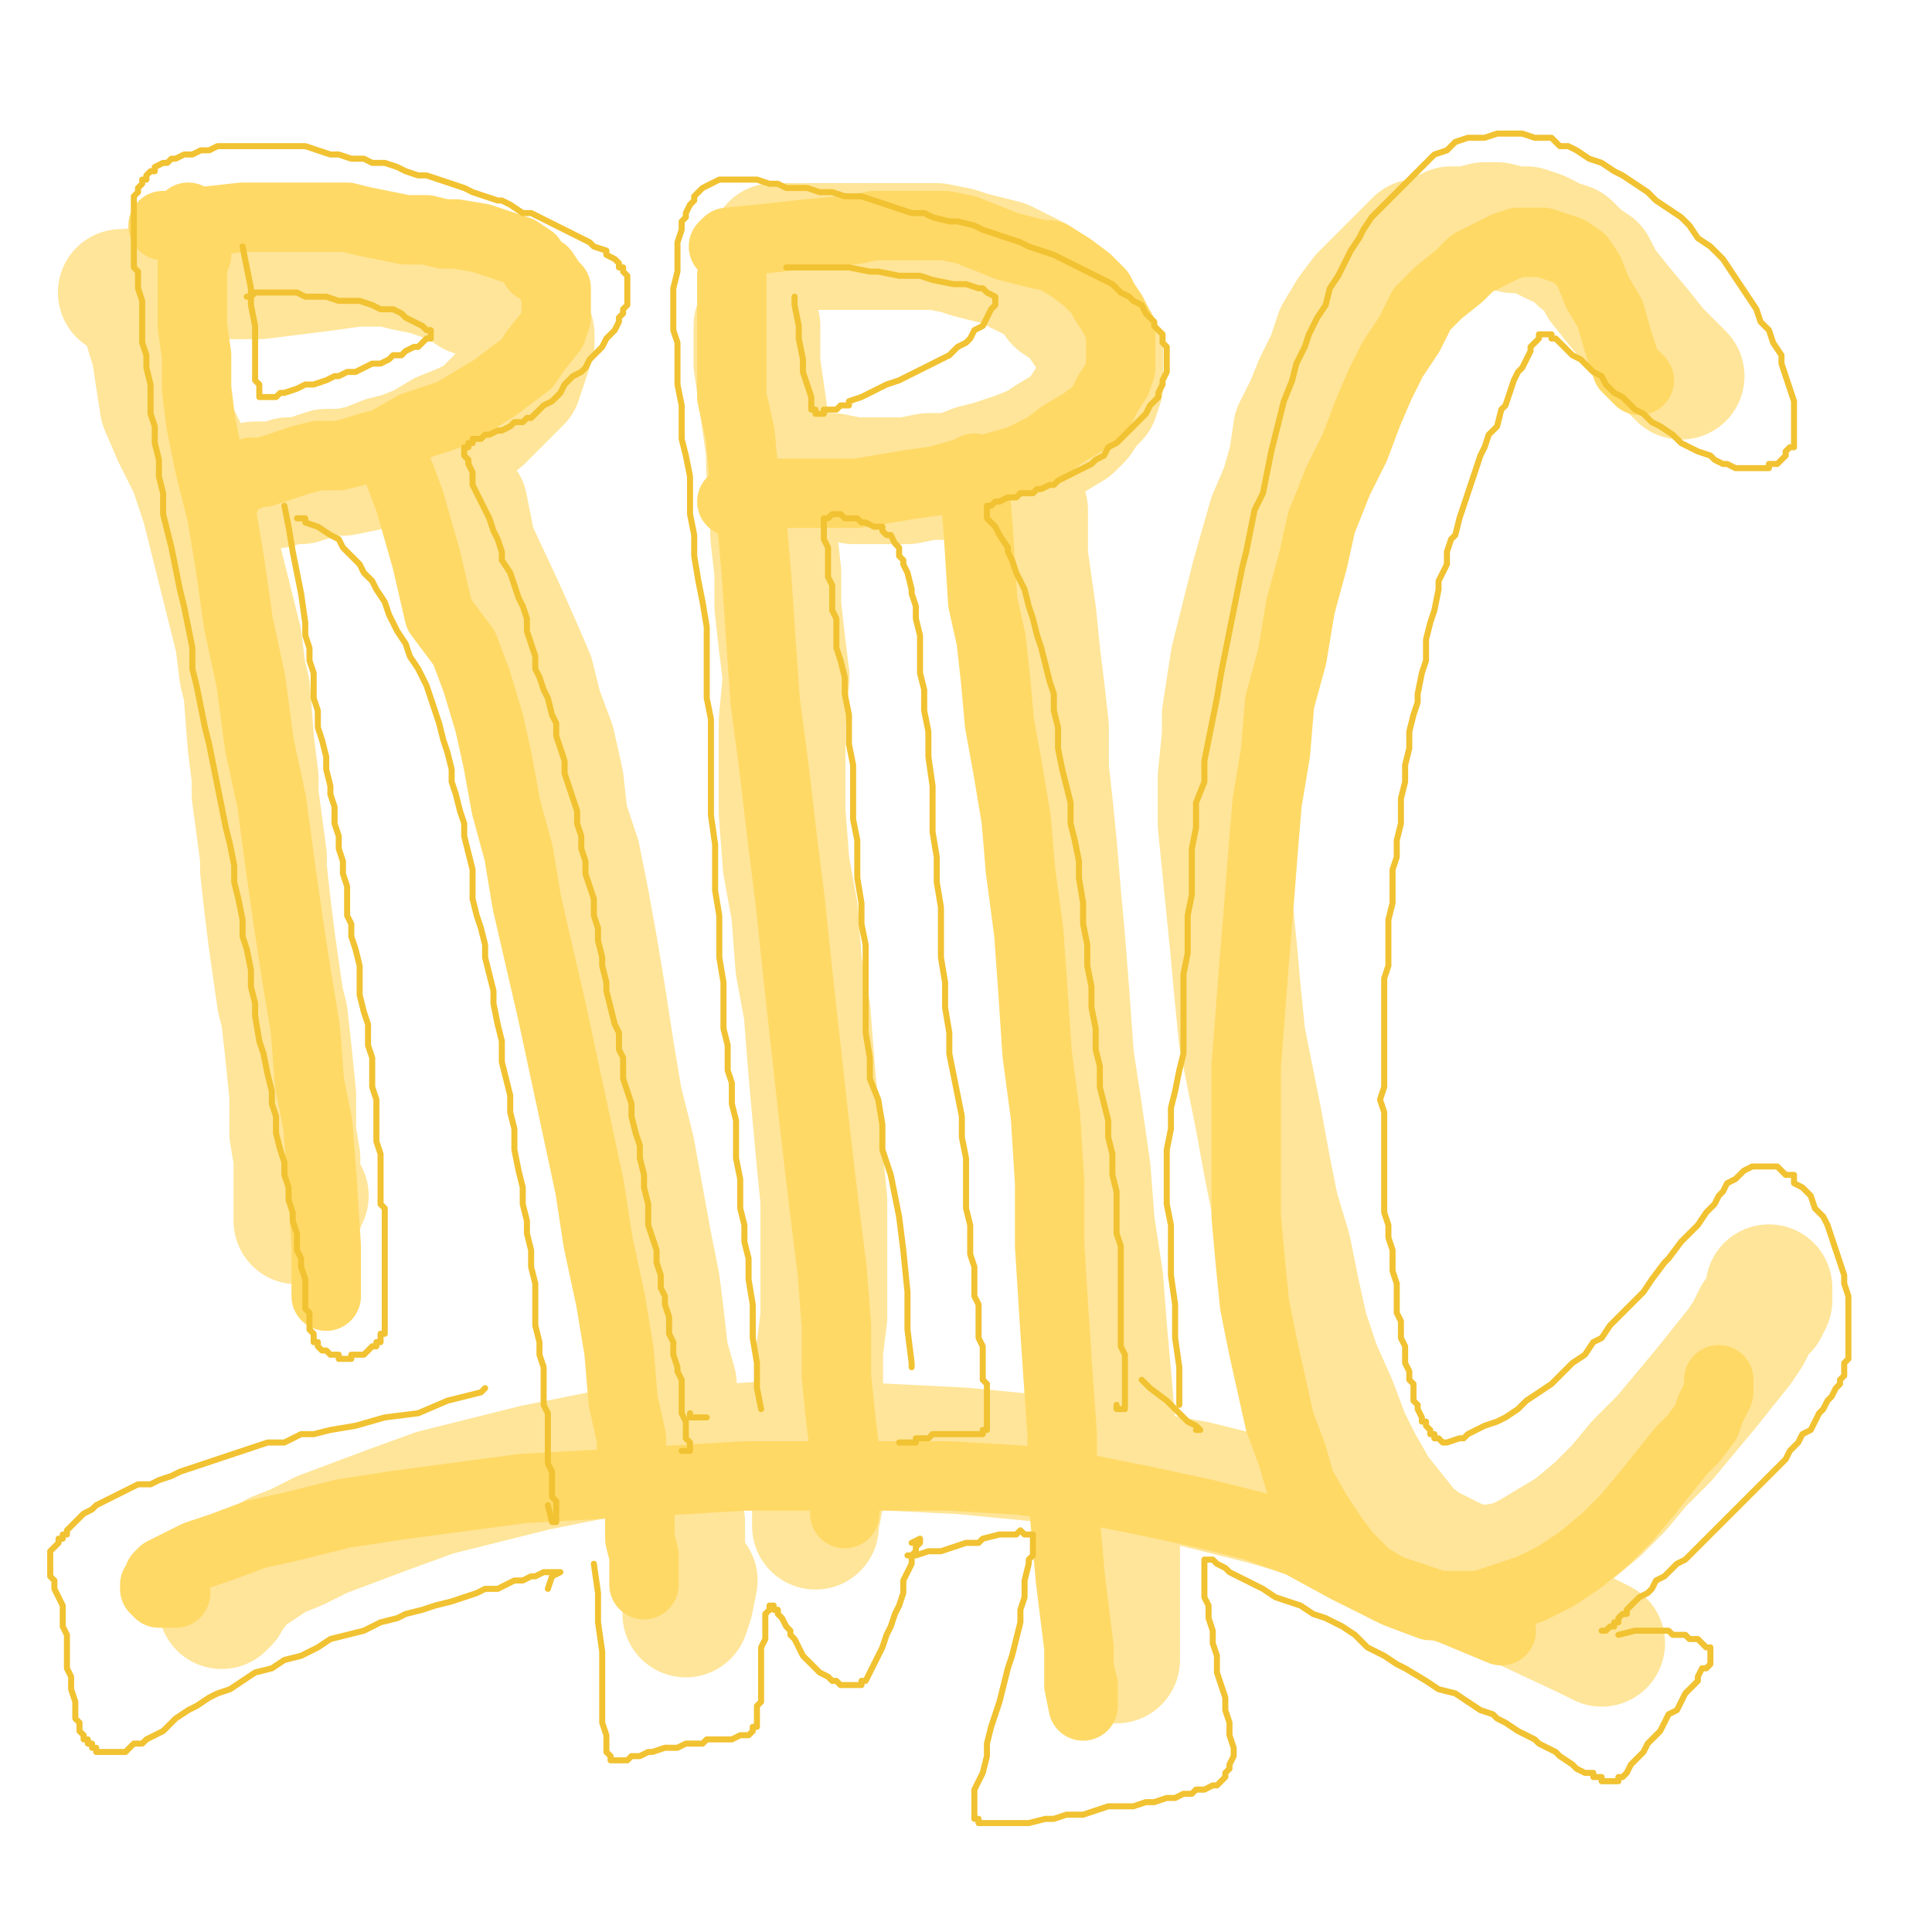
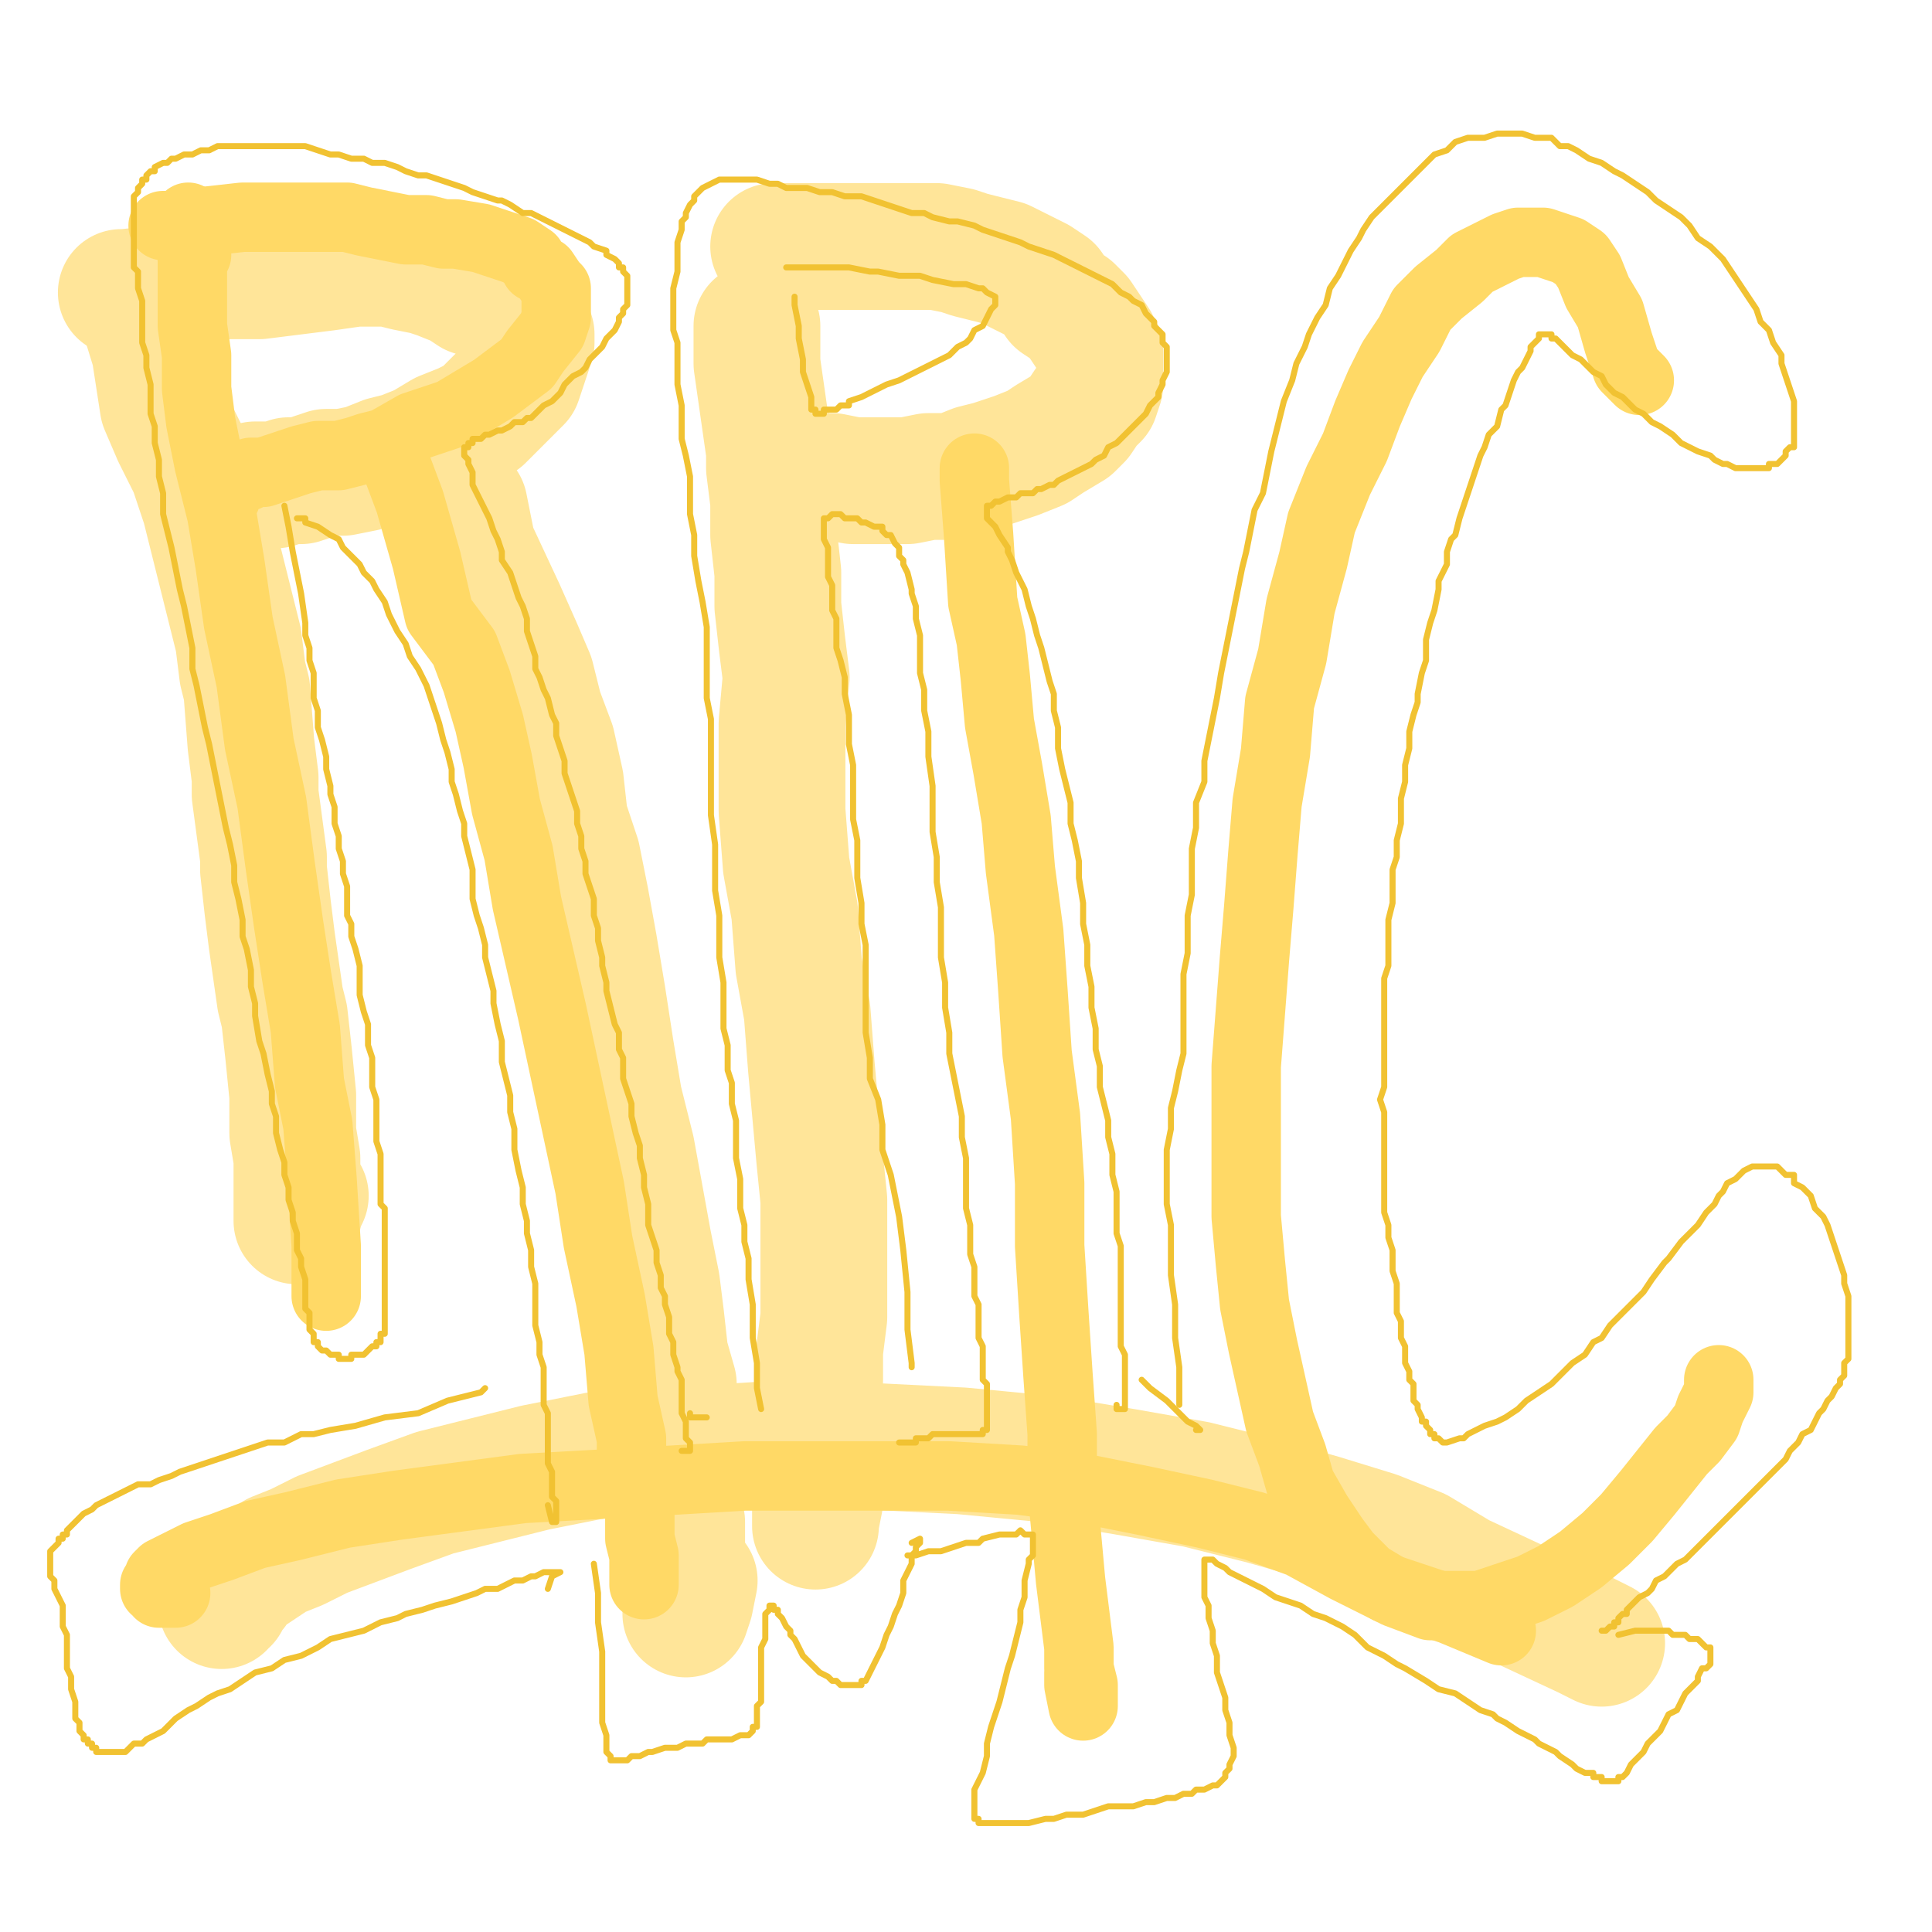
<svg xmlns="http://www.w3.org/2000/svg" width="640px" height="640px" version="1.1">
  <polyline points="45.722,98.281 45.722,98.281 45.722,98.281 45.722,98.281 45.722,98.281 45.722,98.281 45.722,98.281 51.263,116.29 54.034,134.298 58.19,143.995 63.731,155.078 67.887,167.545 70.657,178.627 73.428,189.71 76.198,200.792 78.969,211.874 80.354,222.956 81.739,228.498 83.125,246.506 84.51,257.588 84.51,263.13 87.281,283.909 87.281,288.065 88.666,300.532 90.051,311.614 92.822,331.008 94.207,336.549 95.592,349.017 96.977,362.87 96.977,367.026 96.977,375.337 98.363,383.649 98.363,389.19 98.363,393.346 98.363,397.502 98.363,398.887 98.363,401.658 98.363,403.043 98.363,403.043 98.363,403.043 98.363,404.428 98.363,404.428 98.363,404.428 98.363,404.428 98.363,404.428 98.363,404.428 98.363,404.428 98.363,404.428 98.363,404.428 99.748,398.887 101.133,396.117 " fill="none" stroke="#ffe599" stroke-width="42px" stroke-linecap="round" stroke-linejoin="round" />
  <polyline points="40.181,96.896 40.181,96.896 40.181,96.896 40.181,96.896 40.181,96.896 40.181,96.896 40.181,96.896 40.181,96.896 40.181,96.896 40.181,96.896 40.181,96.896 40.181,96.896 40.181,96.896 40.181,96.896 40.181,96.896 40.181,96.896 40.181,96.896 40.181,96.896 40.181,96.896 41.566,96.896 54.034,95.51 63.731,92.74 74.813,91.355 85.895,91.355 96.977,89.969 108.06,88.584 117.757,87.199 123.298,87.199 128.839,87.199 134.38,88.584 141.306,89.969 145.462,91.355 152.389,94.125 156.545,96.896 159.315,96.896 163.471,98.281 166.242,99.666 169.012,101.052 171.783,102.437 173.168,103.822 174.553,106.593 175.939,110.749 175.939,113.519 174.553,117.675 173.168,121.831 171.783,125.987 167.627,130.143 163.471,134.298 159.315,138.454 153.774,141.225 146.848,143.995 139.921,148.151 132.995,150.922 127.454,152.307 120.527,155.078 113.601,156.463 108.06,156.463 99.748,159.233 95.592,159.233 91.436,160.619 87.281,160.619 84.51,160.619 80.354,162.004 77.584,162.004 76.198,162.004 74.813,162.004 " fill="none" stroke="#ffe599" stroke-width="42px" stroke-linecap="round" stroke-linejoin="round" />
  <polyline points="153.774,167.545 153.774,167.545 153.774,167.545 153.774,167.545 153.774,167.545 153.774,167.545 153.774,167.545 153.774,167.545 153.774,167.545 153.774,167.545 153.774,167.545 153.774,167.545 153.774,167.545 156.545,181.398 166.242,202.177 171.783,214.645 175.939,224.342 178.709,235.424 182.865,246.506 185.635,258.974 187.021,271.441 191.177,283.909 193.947,297.762 196.718,313 199.488,329.623 202.259,347.632 205.029,364.255 209.185,380.878 211.956,396.117 214.726,411.355 217.497,425.207 218.882,436.29 220.268,448.757 223.038,458.454 223.038,469.536 224.423,479.233 224.423,487.545 224.423,495.857 225.809,504.169 225.809,509.71 225.809,515.251 225.809,520.792 225.809,524.948 227.194,527.718 227.194,529.104 227.194,530.489 227.194,531.874 227.194,533.259 227.194,533.259 227.194,533.259 227.194,534.645 227.194,534.645 227.194,534.645 227.194,534.645 227.194,534.645 227.194,534.645 227.194,534.645 227.194,534.645 227.194,534.645 227.194,534.645 227.194,534.645 228.579,530.489 229.964,523.562 " fill="none" stroke="#ffe599" stroke-width="42px" stroke-linecap="round" stroke-linejoin="round" />
  <polyline points="250.744,107.978 250.744,107.978 250.744,107.978 250.744,107.978 250.744,120.446 254.9,149.536 254.9,155.078 256.285,166.16 256.285,177.242 257.67,189.71 257.67,200.792 259.055,213.259 260.441,224.342 259.055,239.58 259.055,254.818 259.055,268.671 260.441,286.679 263.211,301.917 264.597,319.926 267.367,335.164 268.752,353.173 270.138,368.411 271.523,383.649 272.908,397.502 272.908,411.355 272.908,423.822 272.908,436.29 271.523,447.372 271.523,457.069 270.138,468.151 270.138,476.463 270.138,483.389 270.138,490.316 270.138,495.857 270.138,500.013 270.138,502.783 270.138,504.169 270.138,505.554 270.138,505.554 270.138,505.554 270.138,505.554 270.138,504.169 271.523,497.242 270.138,491.701 270.138,487.545 " fill="none" stroke="#ffe599" stroke-width="42px" stroke-linecap="round" stroke-linejoin="round" />
  <polyline points="256.285,81.658 256.285,81.658 256.285,81.658 256.285,81.658 256.285,81.658 256.285,81.658 256.285,81.658 256.285,81.658 257.67,81.658 270.138,81.658 281.22,81.658 290.917,81.658 299.229,81.658 304.77,81.658 310.311,81.658 317.237,83.043 321.393,84.428 326.934,85.814 332.475,87.199 338.016,89.969 343.558,92.74 347.713,95.51 350.484,99.666 354.64,102.437 357.41,105.207 360.181,109.363 362.952,113.519 364.337,116.29 364.337,120.446 364.337,124.601 364.337,127.372 362.952,131.528 360.181,134.298 357.41,138.454 354.64,141.225 347.713,145.381 343.558,148.151 336.631,150.922 328.319,153.692 322.778,155.078 315.852,157.848 307.54,157.848 300.614,159.233 295.073,159.233 286.761,159.233 282.605,159.233 275.679,157.848 270.138,157.848 267.367,156.463 " fill="none" stroke="#ffe599" stroke-width="42px" stroke-linecap="round" stroke-linejoin="round" />
-   <polyline points="339.402,168.93 339.402,168.93 339.402,168.93 339.402,168.93 339.402,168.93 339.402,168.93 339.402,168.93 339.402,168.93 339.402,168.93 339.402,168.93 339.402,168.93 339.402,174.472 339.402,184.169 342.172,203.562 343.558,217.415 344.943,228.498 346.328,240.965 346.328,254.818 347.713,267.285 349.099,281.138 350.484,297.762 351.869,313 353.255,331.008 354.64,350.402 357.41,368.411 360.181,387.805 361.566,405.814 364.337,423.822 365.722,441.831 367.107,457.069 368.493,473.692 368.493,487.545 369.878,500.013 369.878,512.48 369.878,520.792 369.878,529.104 369.878,534.645 369.878,540.186 369.878,544.342 369.878,547.112 369.878,548.498 369.878,549.883 369.878,549.883 369.878,549.883 369.878,549.883 369.878,549.883 368.493,549.883 368.493,549.883 368.493,549.883 367.107,548.498 368.493,542.956 368.493,540.186 " fill="none" stroke="#ffe599" stroke-width="42px" stroke-linecap="round" stroke-linejoin="round" />
-   <polyline points="556.891,124.601 556.891,124.601 556.891,124.601 556.891,124.601 556.891,124.601 556.891,124.601 556.891,124.601 556.891,124.601 548.579,116.29 543.038,109.363 536.112,101.052 530.571,94.125 527.8,88.584 523.644,85.814 519.488,81.658 515.332,80.272 509.791,77.502 505.635,76.117 501.48,76.117 495.939,74.731 491.783,74.731 486.242,76.117 480.7,76.117 475.159,78.887 469.618,80.272 465.462,84.428 461.306,88.584 457.151,92.74 451.61,98.281 447.454,103.822 443.298,110.749 440.527,119.06 436.371,127.372 433.601,134.298 429.445,142.61 428.06,152.307 425.289,162.004 421.133,171.701 418.363,181.398 415.592,191.095 414.207,196.636 410.051,213.259 408.666,218.801 405.895,236.809 405.895,243.736 404.51,257.588 404.51,272.827 405.895,286.679 407.281,300.532 408.666,314.385 410.051,329.623 411.436,343.476 414.207,357.329 416.977,371.181 419.748,386.42 422.519,400.272 426.674,414.125 429.445,427.978 432.216,440.446 436.371,452.913 441.913,465.381 446.068,476.463 450.224,484.775 455.765,494.472 461.306,501.398 466.848,508.324 472.389,512.48 477.93,515.251 483.471,518.021 489.012,519.407 494.553,519.407 501.48,518.021 507.021,515.251 513.947,511.095 520.874,506.939 529.185,500.013 536.112,493.086 543.038,484.775 551.35,476.463 558.276,468.151 565.203,459.84 570.744,452.913 576.285,445.987 579.055,441.831 581.826,436.29 584.597,433.519 585.982,430.749 585.982,429.363 585.982,427.978 585.982,427.978 585.982,426.593 585.982,426.593 " fill="none" stroke="#ffe599" stroke-width="42px" stroke-linecap="round" stroke-linejoin="round" />
  <polyline points="530.571,544.342 530.571,544.342 530.571,544.342 530.571,544.342 530.571,544.342 530.571,544.342 530.571,544.342 525.029,541.571 504.25,531.874 483.471,522.177 469.618,513.865 455.765,508.324 437.757,502.783 418.363,497.242 396.198,491.701 372.648,487.545 347.713,483.389 318.623,480.619 290.917,479.233 265.982,477.848 243.817,479.233 221.653,480.619 198.103,482.004 177.324,486.16 160.7,490.316 144.077,494.472 128.839,500.013 117.757,504.169 106.674,508.324 98.363,512.48 91.436,515.251 87.281,518.021 83.125,520.792 80.354,522.177 78.969,523.562 77.584,524.948 77.584,526.333 76.198,526.333 76.198,527.718 76.198,527.718 74.813,529.104 74.813,529.104 74.813,529.104 74.813,530.489 74.813,530.489 73.428,530.489 73.428,531.874 73.428,531.874 " fill="none" stroke="#ffe599" stroke-width="42px" stroke-linecap="round" stroke-linejoin="round" />
  <polyline points="108.06,429.363 108.06,429.363 108.06,429.363 108.06,429.363 108.06,429.363 108.06,429.363 108.06,429.363 108.06,429.363 108.06,429.363 108.06,412.74 106.674,390.575 105.289,372.567 102.519,358.714 101.133,340.705 98.363,324.082 95.592,306.073 92.822,286.679 90.051,265.9 85.895,246.506 83.125,225.727 78.969,206.333 76.198,186.939 73.428,170.316 69.272,153.692 66.501,139.84 65.116,128.757 65.116,117.675 63.731,107.978 63.731,99.666 63.731,92.74 63.731,84.428 62.345,80.272 62.345,76.117 62.345,74.731 62.345,73.346 62.345,73.346 62.345,71.961 62.345,71.961 62.345,71.961 62.345,73.346 63.731,78.887 65.116,84.428 " fill="none" stroke="#ffd966" stroke-width="23px" stroke-linecap="round" stroke-linejoin="round" />
  <polyline points="54.034,74.731 54.034,74.731 54.034,74.731 54.034,74.731 54.034,74.731 54.034,74.731 54.034,74.731 54.034,74.731 54.034,74.731 54.034,74.731 54.034,74.731 54.034,74.731 54.034,74.731 54.034,74.731 54.034,74.731 54.034,74.731 56.804,74.731 67.887,73.346 80.354,71.961 92.822,71.961 101.133,71.961 108.06,71.961 114.986,71.961 120.527,73.346 127.454,74.731 134.38,76.117 141.306,76.117 146.848,77.502 151.003,77.502 159.315,78.887 163.471,80.272 167.627,81.658 171.783,83.043 175.939,85.814 177.324,88.584 180.094,89.969 182.865,94.125 184.25,95.51 184.25,99.666 184.25,103.822 184.25,105.207 182.865,109.363 177.324,116.29 174.553,120.446 169.012,124.601 163.471,128.757 156.545,132.913 149.618,137.069 145.462,138.454 137.151,141.225 127.454,146.766 121.913,148.151 117.757,149.536 112.216,150.922 105.289,150.922 99.748,152.307 95.592,153.692 91.436,155.078 87.281,156.463 83.125,156.463 81.739,157.848 78.969,157.848 77.584,159.233 77.584,159.233 76.198,159.233 74.813,162.004 74.813,164.775 " fill="none" stroke="#ffd966" stroke-width="23px" stroke-linecap="round" stroke-linejoin="round" />
  <polyline points="131.61,155.078 131.61,155.078 131.61,155.078 131.61,155.078 131.61,155.078 131.61,155.078 131.61,155.078 131.61,155.078 131.61,155.078 131.61,155.078 131.61,155.078 131.61,155.078 131.61,155.078 131.61,155.078 131.61,155.078 135.765,166.16 141.306,185.554 145.462,203.562 153.774,214.645 157.93,225.727 162.086,239.58 164.856,252.047 167.627,267.285 171.783,282.523 174.553,299.147 178.709,317.156 182.865,335.164 191.177,373.952 195.332,393.346 198.103,411.355 202.259,430.749 205.029,447.372 206.415,463.995 209.185,476.463 209.185,488.93 211.956,500.013 211.956,509.71 213.341,515.251 213.341,519.407 213.341,522.177 213.341,523.562 213.341,524.948 213.341,524.948 213.341,524.948 213.341,524.948 213.341,524.948 213.341,523.562 213.341,518.021 " fill="none" stroke="#ffd966" stroke-width="23px" stroke-linecap="round" stroke-linejoin="round" />
-   <polyline points="242.432,91.355 242.432,91.355 242.432,91.355 242.432,91.355 242.432,91.355 242.432,91.355 242.432,91.355 242.432,91.355 242.432,91.355 242.432,91.355 242.432,109.363 242.432,131.528 245.203,143.995 246.588,159.233 249.358,175.857 250.744,192.48 252.129,213.259 253.514,232.653 256.285,253.433 259.055,276.982 261.826,299.147 264.597,325.467 267.367,350.402 270.138,375.337 272.908,398.887 275.679,421.052 277.064,439.06 277.064,455.684 278.449,469.536 279.835,480.619 278.449,487.545 279.835,494.472 279.835,498.627 279.835,500.013 279.835,500.013 279.835,501.398 279.835,501.398 279.835,501.398 279.835,497.242 278.449,491.701 279.835,488.93 " fill="none" stroke="#ffd966" stroke-width="23px" stroke-linecap="round" stroke-linejoin="round" />
-   <polyline points="239.661,81.658 239.661,81.658 239.661,81.658 239.661,81.658 239.661,81.658 239.661,81.658 239.661,81.658 239.661,81.658 239.661,81.658 239.661,81.658 239.661,81.658 239.661,81.658 239.661,81.658 241.047,80.272 254.9,78.887 267.367,77.502 282.605,76.117 289.532,74.731 297.843,74.731 304.77,74.731 313.081,74.731 320.008,76.117 326.934,78.887 333.861,81.658 339.402,83.043 344.943,84.428 347.713,84.428 354.64,88.584 360.181,92.74 364.337,96.896 365.722,99.666 368.493,103.822 371.263,109.363 371.263,112.134 371.263,116.29 371.263,121.831 369.878,125.987 367.107,130.143 364.337,135.684 358.796,139.84 351.869,143.995 346.328,148.151 338.016,152.307 328.319,155.078 320.008,156.463 310.311,159.233 300.614,160.619 292.302,162.004 283.99,163.389 275.679,163.389 267.367,163.389 261.826,163.389 256.285,163.389 252.129,163.389 249.358,163.389 246.588,164.775 245.203,164.775 243.817,164.775 242.432,166.16 242.432,166.16 " fill="none" stroke="#ffd966" stroke-width="23px" stroke-linecap="round" stroke-linejoin="round" />
  <polyline points="322.778,155.078 322.778,155.078 322.778,155.078 322.778,155.078 322.778,155.078 322.778,155.078 322.778,155.078 322.778,155.078 322.778,155.078 322.778,155.078 322.778,155.078 322.778,159.233 324.164,177.242 325.549,199.407 328.319,211.874 329.705,224.342 331.09,239.58 333.861,254.818 336.631,271.441 338.016,288.065 340.787,308.844 342.172,328.238 343.558,349.017 346.328,369.796 347.713,391.961 347.713,412.74 349.099,434.904 350.484,455.684 351.869,475.078 351.869,493.086 353.255,508.324 354.64,523.562 356.025,534.645 357.41,545.727 357.41,552.653 358.796,558.194 358.796,562.35 358.796,563.736 358.796,565.121 358.796,565.121 358.796,565.121 358.796,565.121 357.41,558.194 357.41,554.039 " fill="none" stroke="#ffd966" stroke-width="23px" stroke-linecap="round" stroke-linejoin="round" />
  <polyline points="543.038,125.987 543.038,125.987 543.038,125.987 543.038,125.987 543.038,125.987 543.038,125.987 543.038,125.987 543.038,125.987 543.038,125.987 543.038,125.987 543.038,125.987 538.882,121.831 536.112,113.519 533.341,103.822 529.185,96.896 526.415,89.969 523.644,85.814 519.488,83.043 515.332,81.658 511.177,80.272 507.021,80.272 502.865,80.272 498.709,81.658 493.168,84.428 487.627,87.199 483.471,91.355 476.545,96.896 471.003,102.437 466.848,110.749 461.306,119.06 457.151,127.372 452.995,137.069 448.839,148.151 443.298,159.233 437.757,173.086 434.986,185.554 430.83,200.792 428.06,217.415 423.904,232.653 422.519,249.277 419.748,265.9 418.363,282.523 416.977,300.532 415.592,317.156 414.207,335.164 412.822,353.173 412.822,369.796 412.822,387.805 412.822,403.043 414.207,418.281 415.592,432.134 418.363,445.987 421.133,458.454 423.904,470.922 428.06,482.004 430.83,491.701 436.371,501.398 441.913,509.71 446.068,515.251 452.995,522.177 459.921,526.333 462.692,527.718 473.774,531.874 482.086,531.874 490.397,531.874 498.709,529.104 507.021,526.333 515.332,522.177 523.644,516.636 531.956,509.71 538.882,502.783 545.809,494.472 551.35,487.545 556.891,480.619 561.047,476.463 565.203,470.922 566.588,466.766 567.973,463.995 569.358,461.225 569.358,458.454 569.358,457.069 569.358,457.069 " fill="none" stroke="#ffd966" stroke-width="23px" stroke-linecap="round" stroke-linejoin="round" />
  <polyline points="497.324,540.186 497.324,540.186 497.324,540.186 497.324,540.186 497.324,540.186 497.324,540.186 497.324,540.186 497.324,540.186 480.7,533.259 459.921,526.333 446.068,519.407 430.83,511.095 415.592,505.554 398.969,501.398 379.575,497.242 358.796,493.086 338.016,490.316 314.467,488.93 292.302,488.93 270.138,488.93 246.588,488.93 223.038,490.316 198.103,491.701 173.168,493.086 152.389,495.857 131.61,498.627 113.601,501.398 96.977,505.554 84.51,508.324 73.428,512.48 65.116,515.251 59.575,518.021 56.804,519.407 54.034,520.792 52.648,522.177 52.648,523.562 51.263,524.948 51.263,526.333 52.648,526.333 52.648,526.333 52.648,527.718 54.034,527.718 58.19,527.718 " fill="none" stroke="#ffd966" stroke-width="23px" stroke-linecap="round" stroke-linejoin="round" />
  <polyline points="94.207,167.545 94.207,167.545 94.207,167.545 94.207,167.545 94.207,167.545 94.207,167.545 94.207,167.545 94.207,167.545 94.207,167.545 94.207,167.545 94.207,167.545 94.207,167.545 94.207,167.545 94.207,167.545 94.207,167.545 95.592,174.472 96.977,182.783 98.363,189.71 99.748,196.636 101.133,206.333 101.133,210.489 102.519,214.645 102.519,218.801 103.904,222.956 103.904,227.112 103.904,231.268 105.289,235.424 105.289,240.965 106.674,245.121 108.06,250.662 108.06,254.818 109.445,260.359 109.445,263.13 110.83,267.285 110.83,272.827 112.216,276.982 112.216,281.138 113.601,285.294 113.601,289.45 114.986,293.606 114.986,299.147 114.986,303.303 116.371,306.073 116.371,310.229 117.757,314.385 119.142,319.926 119.142,322.697 119.142,326.852 119.142,329.623 120.527,335.164 121.913,339.32 121.913,342.091 121.913,346.246 123.298,350.402 123.298,351.788 123.298,357.329 123.298,360.099 124.683,364.255 124.683,368.411 124.683,371.181 124.683,373.952 124.683,378.108 126.068,382.264 126.068,385.034 126.068,387.805 126.068,391.961 126.068,394.731 126.068,398.887 127.454,400.272 127.454,403.043 127.454,405.814 127.454,408.584 127.454,411.355 127.454,412.74 127.454,415.51 127.454,418.281 127.454,421.052 127.454,422.437 127.454,425.207 127.454,426.593 127.454,429.363 127.454,430.749 127.454,433.519 127.454,433.519 127.454,434.904 127.454,436.29 127.454,437.675 127.454,439.06 127.454,440.446 127.454,440.446 127.454,441.831 127.454,441.831 126.068,441.831 126.068,443.216 126.068,443.216 126.068,444.601 124.683,444.601 124.683,444.601 124.683,445.987 123.298,445.987 121.913,447.372 121.913,447.372 120.527,448.757 119.142,448.757 119.142,448.757 117.757,448.757 116.371,448.757 116.371,450.143 114.986,450.143 114.986,450.143 113.601,450.143 113.601,450.143 112.216,450.143 112.216,450.143 112.216,448.757 110.83,448.757 110.83,448.757 110.83,448.757 109.445,448.757 109.445,448.757 108.06,447.372 108.06,447.372 106.674,447.372 106.674,447.372 105.289,445.987 105.289,445.987 105.289,445.987 105.289,444.601 103.904,444.601 103.904,443.216 103.904,443.216 103.904,443.216 103.904,441.831 102.519,440.446 102.519,439.06 102.519,436.29 102.519,434.904 101.133,433.519 101.133,430.749 101.133,429.363 101.133,425.207 101.133,423.822 99.748,419.666 99.748,416.896 98.363,414.125 98.363,411.355 98.363,408.584 96.977,404.428 96.977,401.658 95.592,397.502 95.592,393.346 94.207,389.19 94.207,385.034 92.822,380.878 91.436,375.337 91.436,369.796 90.051,365.64 90.051,361.485 88.666,355.943 87.281,349.017 85.895,344.861 84.51,336.549 84.51,332.394 83.125,326.852 83.125,321.311 81.739,314.385 80.354,310.229 80.354,304.688 78.969,297.762 77.584,292.22 77.584,286.679 76.198,279.753 74.813,274.212 73.428,267.285 72.042,260.359 70.657,253.433 69.272,246.506 67.887,240.965 66.501,234.039 65.116,227.112 63.731,221.571 63.731,214.645 62.345,207.718 60.96,200.792 59.575,195.251 58.19,188.324 56.804,181.398 55.419,175.857 54.034,170.316 54.034,163.389 52.648,157.848 52.648,152.307 51.263,146.766 51.263,141.225 49.878,137.069 49.878,132.913 49.878,127.372 48.493,121.831 48.493,117.675 47.107,113.519 47.107,109.363 47.107,105.207 47.107,102.437 47.107,99.666 45.722,95.51 45.722,92.74 45.722,89.969 44.337,88.584 44.337,84.428 44.337,83.043 44.337,81.658 44.337,78.887 44.337,77.502 44.337,76.117 44.337,74.731 44.337,73.346 44.337,71.961 44.337,70.575 44.337,69.19 44.337,67.805 44.337,67.805 44.337,66.42 44.337,65.034 44.337,65.034 45.722,63.649 45.722,62.264 45.722,62.264 47.107,60.878 47.107,59.493 48.493,59.493 48.493,58.108 49.878,56.723 51.263,56.723 51.263,55.337 54.034,53.952 55.419,53.952 56.804,52.567 58.19,52.567 60.96,51.181 63.731,51.181 66.501,49.796 69.272,49.796 72.042,48.411 74.813,48.411 77.584,48.411 81.739,48.411 84.51,48.411 87.281,48.411 90.051,48.411 94.207,48.411 96.977,48.411 101.133,48.411 105.289,49.796 109.445,51.181 112.216,51.181 116.371,52.567 120.527,52.567 123.298,53.952 127.454,53.952 131.61,55.337 134.38,56.723 138.536,58.108 141.306,58.108 145.462,59.493 149.618,60.878 153.774,62.264 156.545,63.649 160.7,65.034 164.856,66.42 166.242,66.42 169.012,67.805 173.168,70.575 175.939,70.575 178.709,71.961 181.48,73.346 184.25,74.731 187.021,76.117 189.791,77.502 192.562,78.887 195.332,80.272 196.718,81.658 200.874,83.043 200.874,84.428 203.644,85.814 205.029,87.199 205.029,88.584 206.415,88.584 206.415,89.969 207.8,91.355 207.8,92.74 207.8,94.125 207.8,95.51 207.8,95.51 207.8,96.896 207.8,98.281 207.8,99.666 207.8,101.052 206.415,102.437 206.415,103.822 205.029,105.207 205.029,106.593 203.644,109.363 202.259,110.749 200.874,112.134 199.488,114.904 198.103,116.29 196.718,117.675 195.332,119.06 193.947,121.831 192.562,123.216 189.791,124.601 188.406,125.987 187.021,127.372 185.635,130.143 184.25,131.528 182.865,132.913 180.094,134.298 178.709,135.684 177.324,137.069 175.939,138.454 174.553,138.454 173.168,139.84 170.397,139.84 169.012,141.225 166.242,142.61 164.856,142.61 164.856,142.61 162.086,143.995 162.086,143.995 160.7,143.995 159.315,145.381 159.315,145.381 157.93,145.381 156.545,145.381 156.545,146.766 156.545,146.766 156.545,146.766 155.159,146.766 155.159,148.151 153.774,148.151 153.774,148.151 153.774,148.151 153.774,148.151 153.774,148.151 153.774,149.536 153.774,149.536 153.774,150.922 153.774,150.922 155.159,152.307 155.159,152.307 155.159,153.692 156.545,156.463 156.545,157.848 156.545,160.619 157.93,163.389 159.315,166.16 160.7,168.93 162.086,171.701 163.471,175.857 164.856,178.627 166.242,182.783 166.242,185.554 169.012,189.71 170.397,193.865 171.783,198.021 173.168,200.792 174.553,204.948 174.553,209.104 175.939,213.259 177.324,217.415 177.324,221.571 178.709,224.342 180.094,228.498 181.48,231.268 182.865,236.809 184.25,239.58 184.25,243.736 185.635,247.891 187.021,252.047 187.021,256.203 188.406,260.359 189.791,264.515 191.177,268.671 191.177,272.827 192.562,276.982 192.562,281.138 193.947,285.294 193.947,289.45 195.332,293.606 196.718,297.762 196.718,303.303 198.103,307.459 198.103,311.614 199.488,317.156 199.488,319.926 200.874,325.467 200.874,328.238 202.259,333.779 203.644,339.32 205.029,342.091 205.029,347.632 206.415,350.402 206.415,357.329 207.8,361.485 209.185,365.64 209.185,369.796 210.571,375.337 211.956,379.493 211.956,383.649 213.341,389.19 213.341,393.346 214.726,398.887 214.726,401.658 214.726,405.814 216.112,409.969 217.497,414.125 217.497,418.281 218.882,422.437 218.882,426.593 220.268,429.363 220.268,432.134 221.653,436.29 221.653,439.06 221.653,441.831 223.038,444.601 223.038,445.987 223.038,448.757 224.423,452.913 224.423,454.298 225.809,457.069 225.809,459.84 225.809,462.61 225.809,463.995 225.809,465.381 225.809,468.151 227.194,470.922 227.194,472.307 227.194,473.692 227.194,475.078 227.194,476.463 228.579,477.848 228.579,477.848 228.579,479.233 228.579,479.233 228.579,479.233 228.579,480.619 228.579,480.619 228.579,480.619 227.194,480.619 225.809,480.619 225.809,480.619 " fill="none" stroke="#f1c232" stroke-width="2px" stroke-linecap="round" stroke-linejoin="round" />
  <polyline points="98.363,171.701 98.363,171.701 98.363,171.701 98.363,171.701 98.363,171.701 98.363,171.701 98.363,171.701 98.363,171.701 98.363,171.701 98.363,171.701 98.363,171.701 98.363,171.701 98.363,171.701 98.363,171.701 98.363,171.701 98.363,171.701 98.363,171.701 98.363,171.701 98.363,171.701 98.363,171.701 98.363,171.701 98.363,171.701 98.363,171.701 98.363,171.701 98.363,171.701 98.363,171.701 98.363,171.701 98.363,171.701 98.363,171.701 101.133,171.701 101.133,173.086 105.289,174.472 105.289,174.472 109.445,177.242 112.216,178.627 113.601,181.398 116.371,184.169 119.142,186.939 120.527,189.71 123.298,192.48 124.683,195.251 127.454,199.407 128.839,203.562 131.61,209.104 134.38,213.259 135.765,217.415 138.536,221.571 141.306,227.112 142.692,231.268 144.077,235.424 145.462,239.58 146.848,245.121 148.233,249.277 149.618,254.818 149.618,258.974 151.003,263.13 152.389,268.671 153.774,272.827 153.774,276.982 155.159,282.523 156.545,288.065 156.545,292.22 156.545,297.762 157.93,303.303 159.315,307.459 160.7,313 160.7,317.156 162.086,322.697 163.471,328.238 163.471,332.394 164.856,339.32 166.242,344.861 166.242,351.788 167.627,357.329 169.012,362.87 169.012,368.411 170.397,373.952 170.397,380.878 171.783,387.805 173.168,393.346 173.168,398.887 174.553,404.428 174.553,408.584 175.939,414.125 175.939,419.666 177.324,425.207 177.324,430.749 177.324,434.904 177.324,439.06 178.709,444.601 178.709,448.757 180.094,452.913 180.094,457.069 180.094,459.84 180.094,465.381 181.48,468.151 181.48,470.922 181.48,475.078 181.48,477.848 181.48,480.619 181.48,483.389 181.48,484.775 182.865,487.545 182.865,488.93 182.865,491.701 182.865,493.086 182.865,495.857 184.25,497.242 184.25,498.627 184.25,500.013 184.25,501.398 184.25,501.398 184.25,502.783 184.25,504.169 184.25,504.169 184.25,504.169 184.25,504.169 184.25,504.169 182.865,504.169 181.48,498.627 " fill="none" stroke="#f1c232" stroke-width="2px" stroke-linecap="round" stroke-linejoin="round" />
-   <polyline points="80.354,81.658 80.354,81.658 80.354,81.658 80.354,81.658 80.354,81.658 80.354,81.658 80.354,81.658 80.354,81.658 80.354,81.658 80.354,81.658 80.354,81.658 80.354,81.658 80.354,81.658 80.354,81.658 80.354,81.658 80.354,81.658 81.739,88.584 83.125,95.51 83.125,101.052 84.51,107.978 84.51,113.519 84.51,119.06 84.51,123.216 84.51,125.987 85.895,127.372 85.895,128.757 85.895,130.143 85.895,130.143 85.895,130.143 85.895,131.528 85.895,131.528 85.895,131.528 85.895,131.528 87.281,131.528 87.281,131.528 87.281,131.528 88.666,131.528 90.051,131.528 91.436,131.528 92.822,130.143 94.207,130.143 98.363,128.757 101.133,127.372 101.133,127.372 103.904,127.372 108.06,125.987 110.83,124.601 112.216,124.601 114.986,123.216 117.757,123.216 120.527,121.831 123.298,120.446 126.068,120.446 128.839,119.06 130.224,117.675 132.995,117.675 134.38,116.29 134.38,116.29 137.151,114.904 138.536,114.904 139.921,113.519 139.921,113.519 141.306,112.134 141.306,112.134 142.692,112.134 142.692,110.749 142.692,110.749 142.692,110.749 142.692,110.749 142.692,109.363 142.692,109.363 141.306,109.363 141.306,109.363 139.921,107.978 137.151,106.593 134.38,105.207 132.995,103.822 130.224,102.437 126.068,102.437 123.298,101.052 119.142,99.666 114.986,99.666 112.216,99.666 108.06,98.281 105.289,98.281 101.133,98.281 98.363,96.896 95.592,96.896 92.822,96.896 90.051,96.896 88.666,96.896 88.666,96.896 87.281,96.896 85.895,96.896 84.51,96.896 84.51,96.896 84.51,96.896 83.125,98.281 83.125,98.281 81.739,98.281 " fill="none" stroke="#f1c232" stroke-width="2px" stroke-linecap="round" stroke-linejoin="round" />
  <polyline points="228.579,468.151 228.579,468.151 228.579,468.151 228.579,468.151 228.579,468.151 228.579,468.151 228.579,468.151 228.579,468.151 228.579,468.151 228.579,468.151 228.579,468.151 228.579,468.151 228.579,468.151 228.579,468.151 228.579,468.151 228.579,468.151 228.579,468.151 228.579,468.151 228.579,468.151 228.579,468.151 228.579,468.151 228.579,468.151 228.579,468.151 228.579,468.151 228.579,468.151 228.579,468.151 228.579,469.536 229.964,469.536 232.735,469.536 234.12,469.536 234.12,469.536 234.12,469.536 234.12,469.536 234.12,469.536 234.12,469.536 " fill="none" stroke="#f1c232" stroke-width="2px" stroke-linecap="round" stroke-linejoin="round" />
  <polyline points="252.129,466.766 252.129,466.766 252.129,466.766 252.129,466.766 252.129,466.766 252.129,466.766 252.129,466.766 252.129,466.766 252.129,466.766 252.129,466.766 252.129,466.766 252.129,466.766 252.129,466.766 252.129,466.766 252.129,466.766 252.129,466.766 252.129,466.766 250.744,459.84 250.744,451.528 249.358,443.216 249.358,432.134 247.973,423.822 247.973,416.896 246.588,411.355 246.588,405.814 245.203,400.272 245.203,396.117 245.203,390.575 243.817,383.649 243.817,378.108 243.817,371.181 242.432,365.64 242.432,358.714 241.047,354.558 241.047,346.246 239.661,340.705 239.661,332.394 239.661,325.467 238.276,317.156 238.276,310.229 238.276,303.303 236.891,294.991 236.891,286.679 236.891,279.753 235.506,270.056 235.506,261.744 235.506,254.818 235.506,246.506 235.506,238.194 234.12,231.268 234.12,222.956 234.12,214.645 234.12,207.718 232.735,199.407 231.35,192.48 229.964,184.169 229.964,177.242 228.579,170.316 228.579,164.775 228.579,157.848 227.194,150.922 225.809,145.381 225.809,139.84 225.809,134.298 224.423,127.372 224.423,123.216 224.423,117.675 224.423,113.519 223.038,109.363 223.038,103.822 223.038,101.052 223.038,96.896 223.038,95.51 224.423,89.969 224.423,85.814 224.423,83.043 224.423,80.272 225.809,76.117 225.809,73.346 227.194,71.961 227.194,70.575 228.579,67.805 229.964,66.42 229.964,65.034 231.35,63.649 232.735,62.264 232.735,62.264 235.506,60.878 238.276,59.493 238.276,59.493 241.047,59.493 243.817,59.493 245.203,59.493 249.358,59.493 250.744,59.493 254.9,60.878 257.67,60.878 260.441,62.264 264.597,62.264 267.367,62.264 271.523,63.649 275.679,63.649 279.835,65.034 285.376,65.034 289.532,66.42 293.687,67.805 297.843,69.19 301.999,70.575 306.155,70.575 308.926,71.961 314.467,73.346 317.237,73.346 322.778,74.731 325.549,76.117 329.705,77.502 333.861,78.887 338.016,80.272 340.787,81.658 344.943,83.043 349.099,84.428 351.869,85.814 354.64,87.199 360.181,89.969 362.952,91.355 365.722,92.74 368.493,94.125 371.263,96.896 374.034,98.281 375.419,99.666 378.19,101.052 379.575,103.822 382.345,106.593 382.345,107.978 383.731,109.363 385.116,110.749 385.116,113.519 386.501,114.904 386.501,116.29 386.501,117.675 386.501,120.446 386.501,121.831 386.501,123.216 385.116,125.987 385.116,127.372 383.731,130.143 383.731,131.528 382.345,132.913 380.96,134.298 379.575,137.069 378.19,138.454 375.419,141.225 374.034,142.61 371.263,145.381 369.878,146.766 367.107,148.151 365.722,150.922 362.952,152.307 361.566,153.692 358.796,155.078 356.025,156.463 353.255,157.848 350.484,159.233 349.099,160.619 347.713,160.619 344.943,162.004 343.558,162.004 342.172,163.389 338.016,163.389 336.631,164.775 335.246,164.775 333.861,164.775 331.09,166.16 329.705,166.16 329.705,166.16 328.319,167.545 326.934,167.545 326.934,167.545 326.934,167.545 326.934,168.93 326.934,168.93 326.934,168.93 326.934,170.316 326.934,171.701 328.319,173.086 329.705,174.472 331.09,177.242 331.09,177.242 333.861,181.398 333.861,182.783 335.246,185.554 336.631,189.71 338.016,192.48 339.402,195.251 340.787,200.792 342.172,204.948 343.558,210.489 344.943,214.645 346.328,220.186 347.713,225.727 349.099,229.883 349.099,235.424 350.484,240.965 350.484,247.891 351.869,254.818 353.255,260.359 354.64,265.9 354.64,272.827 356.025,278.368 357.41,285.294 357.41,290.835 358.796,299.147 358.796,306.073 360.181,313 360.181,319.926 361.566,326.852 361.566,333.779 362.952,340.705 362.952,347.632 364.337,353.173 364.337,360.099 365.722,365.64 367.107,371.181 367.107,376.723 368.493,382.264 368.493,389.19 369.878,394.731 369.878,400.272 369.878,404.428 369.878,408.584 371.263,412.74 371.263,416.896 371.263,421.052 371.263,425.207 371.263,429.363 371.263,432.134 371.263,436.29 371.263,439.06 371.263,441.831 371.263,444.601 371.263,445.987 372.648,448.757 372.648,451.528 372.648,452.913 372.648,454.298 372.648,457.069 372.648,458.454 372.648,458.454 372.648,459.84 372.648,462.61 372.648,463.995 372.648,463.995 372.648,465.381 372.648,465.381 372.648,466.766 372.648,466.766 371.263,466.766 371.263,466.766 371.263,466.766 371.263,466.766 371.263,466.766 371.263,466.766 369.878,466.766 369.878,465.381 369.878,465.381 " fill="none" stroke="#f1c232" stroke-width="2px" stroke-linecap="round" stroke-linejoin="round" />
  <polyline points="301.999,452.913 301.999,452.913 301.999,452.913 301.999,452.913 301.999,452.913 301.999,452.913 301.999,452.913 301.999,452.913 301.999,452.913 301.999,452.913 301.999,452.913 301.999,452.913 301.999,452.913 301.999,452.913 301.999,452.913 301.999,451.528 300.614,440.446 300.614,427.978 299.229,414.125 297.843,403.043 296.458,396.117 295.073,389.19 292.302,380.878 292.302,372.567 290.917,364.255 288.146,357.329 288.146,350.402 286.761,342.091 286.761,333.779 286.761,328.238 286.761,319.926 286.761,313 285.376,306.073 285.376,299.147 283.99,290.835 283.99,283.909 283.99,278.368 282.605,271.441 282.605,264.515 282.605,258.974 282.605,253.433 281.22,246.506 281.22,240.965 281.22,236.809 279.835,229.883 279.835,224.342 278.449,218.801 277.064,214.645 277.064,210.489 277.064,204.948 275.679,202.177 275.679,198.021 275.679,193.865 274.293,191.095 274.293,186.939 274.293,184.169 274.293,181.398 272.908,178.627 272.908,177.242 272.908,174.472 272.908,173.086 272.908,173.086 272.908,171.701 272.908,171.701 274.293,171.701 274.293,171.701 275.679,170.316 275.679,170.316 275.679,170.316 277.064,170.316 278.449,170.316 279.835,171.701 281.22,171.701 282.605,171.701 283.99,171.701 285.376,173.086 286.761,173.086 289.532,174.472 290.917,174.472 292.302,174.472 292.302,175.857 292.302,175.857 293.687,177.242 295.073,177.242 296.458,180.013 297.843,181.398 297.843,184.169 299.229,185.554 299.229,186.939 300.614,189.71 301.999,195.251 301.999,196.636 303.384,200.792 303.384,204.948 304.77,210.489 304.77,216.03 304.77,222.956 306.155,228.498 306.155,235.424 307.54,242.35 307.54,250.662 308.926,260.359 308.926,267.285 308.926,275.597 310.311,283.909 310.311,292.22 311.696,300.532 311.696,308.844 311.696,317.156 313.081,325.467 313.081,333.779 314.467,342.091 314.467,349.017 315.852,355.943 317.237,362.87 318.623,369.796 318.623,376.723 320.008,383.649 320.008,389.19 320.008,394.731 320.008,400.272 321.393,405.814 321.393,411.355 321.393,415.51 322.778,419.666 322.778,423.822 322.778,429.363 324.164,432.134 324.164,436.29 324.164,440.446 324.164,443.216 325.549,445.987 325.549,448.757 325.549,451.528 325.549,454.298 325.549,457.069 326.934,458.454 326.934,459.84 326.934,462.61 326.934,463.995 326.934,465.381 326.934,466.766 326.934,468.151 326.934,469.536 326.934,470.922 326.934,470.922 326.934,472.307 326.934,472.307 326.934,472.307 326.934,473.692 326.934,473.692 325.549,473.692 325.549,475.078 324.164,475.078 322.778,475.078 320.008,475.078 318.623,475.078 317.237,475.078 314.467,475.078 313.081,475.078 311.696,475.078 308.926,475.078 307.54,476.463 306.155,476.463 304.77,476.463 303.384,476.463 303.384,477.848 301.999,477.848 301.999,477.848 300.614,477.848 297.843,477.848 " fill="none" stroke="#f1c232" stroke-width="2px" stroke-linecap="round" stroke-linejoin="round" />
  <polyline points="263.211,98.281 263.211,98.281 263.211,98.281 263.211,98.281 263.211,98.281 263.211,98.281 263.211,98.281 263.211,98.281 263.211,98.281 263.211,98.281 263.211,98.281 263.211,98.281 263.211,98.281 263.211,98.281 263.211,98.281 263.211,98.281 263.211,98.281 263.211,98.281 263.211,98.281 263.211,98.281 263.211,98.281 263.211,98.281 263.211,98.281 263.211,101.052 264.597,107.978 264.597,112.134 265.982,119.06 265.982,123.216 267.367,127.372 268.752,131.528 268.752,132.913 268.752,135.684 270.138,135.684 270.138,137.069 270.138,137.069 270.138,137.069 270.138,137.069 270.138,137.069 270.138,137.069 270.138,137.069 271.523,137.069 271.523,137.069 272.908,137.069 272.908,135.684 277.064,135.684 278.449,134.298 281.22,134.298 281.22,132.913 285.376,131.528 288.146,130.143 290.917,128.757 293.687,127.372 297.843,125.987 300.614,124.601 303.384,123.216 306.155,121.831 308.926,120.446 311.696,119.06 314.467,117.675 317.237,114.904 320.008,113.519 321.393,112.134 322.778,109.363 325.549,107.978 326.934,105.207 328.319,102.437 329.705,101.052 329.705,101.052 329.705,99.666 329.705,99.666 329.705,98.281 329.705,98.281 329.705,98.281 326.934,96.896 325.549,95.51 324.164,95.51 320.008,94.125 315.852,94.125 308.926,92.74 304.77,91.355 300.614,91.355 297.843,91.355 290.917,89.969 288.146,89.969 281.22,88.584 279.835,88.584 277.064,88.584 272.908,88.584 270.138,88.584 267.367,88.584 265.982,88.584 263.211,88.584 263.211,88.584 261.826,88.584 260.441,88.584 " fill="none" stroke="#f1c232" stroke-width="2px" stroke-linecap="round" stroke-linejoin="round" />
  <polyline points="378.19,457.069 378.19,457.069 378.19,457.069 378.19,457.069 378.19,457.069 378.19,457.069 378.19,457.069 378.19,457.069 378.19,457.069 378.19,457.069 378.19,457.069 378.19,457.069 378.19,457.069 380.96,459.84 386.501,463.995 390.657,468.151 393.428,470.922 396.198,472.307 396.198,472.307 397.584,473.692 397.584,473.692 396.198,473.692 396.198,473.692 " fill="none" stroke="#f1c232" stroke-width="2px" stroke-linecap="round" stroke-linejoin="round" />
  <polyline points="390.657,465.381 390.657,465.381 390.657,465.381 390.657,465.381 390.657,465.381 390.657,465.381 390.657,465.381 390.657,465.381 390.657,465.381 390.657,465.381 390.657,465.381 390.657,465.381 390.657,462.61 390.657,452.913 389.272,443.216 389.272,432.134 387.887,422.437 387.887,416.896 387.887,411.355 387.887,405.814 386.501,398.887 386.501,393.346 386.501,386.42 386.501,380.878 387.887,373.952 387.887,367.026 389.272,361.485 390.657,354.558 392.042,349.017 392.042,343.476 392.042,335.164 392.042,328.238 392.042,322.697 393.428,315.77 393.428,308.844 393.428,303.303 394.813,296.376 394.813,288.065 394.813,281.138 396.198,274.212 396.198,265.9 398.969,258.974 398.969,252.047 400.354,245.121 401.739,238.194 403.125,231.268 404.51,222.956 405.895,216.03 407.281,209.104 408.666,202.177 410.051,195.251 411.436,188.324 412.822,182.783 414.207,175.857 415.592,168.93 418.363,163.389 419.748,156.463 421.133,149.536 422.519,143.995 423.904,138.454 425.289,132.913 428.06,125.987 429.445,120.446 432.216,114.904 433.601,110.749 436.371,105.207 439.142,101.052 440.527,95.51 443.298,91.355 446.068,85.814 447.454,83.043 450.224,78.887 451.61,76.117 454.38,71.961 457.151,69.19 459.921,66.42 464.077,62.264 466.848,59.493 469.618,56.723 472.389,53.952 475.159,51.181 479.315,49.796 482.086,47.026 486.242,45.64 489.012,45.64 491.783,45.64 495.939,44.255 498.709,44.255 502.865,44.255 504.25,44.255 508.406,45.64 513.947,45.64 516.718,48.411 519.488,48.411 522.259,49.796 526.415,52.567 530.571,53.952 534.726,56.723 537.497,58.108 541.653,60.878 545.809,63.649 548.579,66.42 552.735,69.19 556.891,71.961 559.661,74.731 562.432,78.887 566.588,81.658 570.744,85.814 573.514,89.969 576.285,94.125 579.055,98.281 581.826,102.437 583.211,106.593 585.982,109.363 587.367,113.519 590.138,117.675 590.138,120.446 591.523,124.601 592.908,128.757 594.293,132.913 594.293,135.684 594.293,138.454 594.293,141.225 594.293,143.995 594.293,145.381 594.293,146.766 594.293,148.151 592.908,148.151 591.523,149.536 591.523,150.922 591.523,150.922 590.138,152.307 588.752,153.692 585.982,153.692 585.982,155.078 583.211,155.078 581.826,155.078 579.055,155.078 577.67,155.078 574.9,155.078 572.129,153.692 570.744,153.692 567.973,152.307 566.588,150.922 562.432,149.536 559.661,148.151 556.891,146.766 554.12,143.995 549.964,141.225 547.194,139.84 544.423,137.069 541.653,135.684 538.882,132.913 537.497,131.528 534.726,130.143 531.956,127.372 530.571,124.601 527.8,123.216 525.029,120.446 523.644,119.06 520.874,117.675 518.103,114.904 518.103,114.904 516.718,113.519 515.332,112.134 513.947,112.134 513.947,110.749 512.562,110.749 512.562,110.749 512.562,110.749 511.177,110.749 511.177,110.749 511.177,110.749 509.791,110.749 509.791,110.749 509.791,112.134 508.406,113.519 507.021,114.904 507.021,116.29 505.635,119.06 504.25,121.831 502.865,123.216 501.48,125.987 500.094,130.143 498.709,134.298 497.324,135.684 495.939,141.225 493.168,143.995 491.783,148.151 490.397,150.922 489.012,155.078 487.627,159.233 486.242,163.389 484.856,167.545 483.471,171.701 482.086,177.242 480.7,178.627 479.315,182.783 479.315,186.939 476.545,192.48 476.545,195.251 475.159,202.177 473.774,206.333 472.389,211.874 472.389,214.645 472.389,218.801 471.003,222.956 469.618,229.883 469.618,232.653 468.233,236.809 466.848,242.35 466.848,247.891 465.462,253.433 465.462,258.974 464.077,264.515 464.077,267.285 464.077,272.827 462.692,278.368 462.692,283.909 461.306,288.065 461.306,293.606 461.306,299.147 459.921,304.688 459.921,308.844 459.921,314.385 459.921,319.926 458.536,324.082 458.536,329.623 458.536,335.164 458.536,340.705 458.536,346.246 458.536,350.402 458.536,354.558 458.536,360.099 457.151,364.255 458.536,368.411 458.536,372.567 458.536,376.723 458.536,380.878 458.536,385.034 458.536,389.19 458.536,393.346 458.536,397.502 458.536,401.658 459.921,405.814 459.921,409.969 461.306,414.125 461.306,418.281 461.306,421.052 462.692,425.207 462.692,427.978 462.692,430.749 462.692,434.904 464.077,437.675 464.077,440.446 464.077,443.216 465.462,445.987 465.462,448.757 465.462,451.528 466.848,454.298 466.848,457.069 468.233,458.454 468.233,461.225 468.233,463.995 469.618,465.381 469.618,466.766 471.003,469.536 471.003,470.922 472.389,470.922 472.389,472.307 473.774,473.692 473.774,475.078 475.159,475.078 475.159,475.078 475.159,476.463 476.545,476.463 476.545,476.463 477.93,477.848 479.315,477.848 479.315,477.848 483.471,476.463 484.856,476.463 486.242,475.078 489.012,473.692 491.783,472.307 495.939,470.922 498.709,469.536 502.865,466.766 505.635,463.995 509.791,461.225 513.947,458.454 516.718,455.684 520.874,451.528 525.029,448.757 527.8,444.601 530.571,443.216 533.341,439.06 540.268,432.134 544.423,427.978 547.194,423.822 551.35,418.281 552.735,416.896 556.891,411.355 558.276,409.969 562.432,405.814 565.203,401.658 567.973,398.887 569.358,396.117 570.744,394.731 572.129,391.961 574.9,390.575 576.285,389.19 577.67,387.805 580.441,386.42 581.826,386.42 583.211,386.42 585.982,386.42 588.752,386.42 590.138,387.805 591.523,389.19 594.293,389.19 594.293,391.961 597.064,393.346 599.835,396.117 601.22,400.272 603.99,403.043 605.376,405.814 606.761,409.969 608.146,414.125 609.532,418.281 610.917,422.437 610.917,425.207 612.302,429.363 612.302,432.134 612.302,436.29 612.302,439.06 612.302,441.831 612.302,443.216 612.302,445.987 612.302,447.372 612.302,448.757 612.302,450.143 610.917,451.528 610.917,452.913 610.917,455.684 609.532,457.069 609.532,458.454 608.146,459.84 606.761,462.61 605.376,463.995 603.99,466.766 602.605,468.151 601.22,470.922 599.835,473.692 597.064,475.078 595.679,477.848 592.908,480.619 591.523,483.389 588.752,486.16 585.982,488.93 583.211,491.701 580.441,494.472 577.67,497.242 574.9,500.013 572.129,502.783 569.358,505.554 566.588,508.324 563.817,511.095 561.047,513.865 558.276,516.636 555.506,518.021 552.735,520.792 551.35,522.177 548.579,523.562 547.194,526.333 545.809,527.718 543.038,529.104 541.653,530.489 540.268,531.874 538.882,533.259 538.882,534.645 537.497,534.645 536.112,536.03 536.112,537.415 534.726,537.415 534.726,538.801 534.726,538.801 533.341,538.801 533.341,538.801 531.956,540.186 531.956,540.186 530.571,540.186 " fill="none" stroke="#f1c232" stroke-width="2px" stroke-linecap="round" stroke-linejoin="round" />
  <polyline points="160.7,459.84 160.7,459.84 160.7,459.84 160.7,459.84 160.7,459.84 160.7,459.84 160.7,459.84 160.7,459.84 160.7,459.84 160.7,459.84 160.7,459.84 160.7,459.84 160.7,459.84 160.7,459.84 160.7,459.84 160.7,459.84 160.7,459.84 160.7,459.84 160.7,459.84 160.7,459.84 160.7,459.84 160.7,459.84 160.7,459.84 160.7,459.84 160.7,459.84 160.7,459.84 159.315,461.225 148.233,463.995 138.536,468.151 127.454,469.536 117.757,472.307 109.445,473.692 103.904,475.078 99.748,475.078 94.207,477.848 88.666,477.848 84.51,479.233 80.354,480.619 76.198,482.004 72.042,483.389 67.887,484.775 63.731,486.16 59.575,487.545 56.804,488.93 52.648,490.316 49.878,491.701 45.722,491.701 42.952,493.086 40.181,494.472 37.41,495.857 34.64,497.242 31.869,498.627 30.484,500.013 27.713,501.398 26.328,502.783 24.943,504.169 23.558,505.554 22.172,506.939 22.172,508.324 20.787,508.324 20.787,509.71 19.402,509.71 19.402,511.095 18.016,512.48 18.016,512.48 16.631,513.865 16.631,515.251 16.631,516.636 16.631,518.021 16.631,519.407 16.631,522.177 18.016,523.562 18.016,526.333 20.787,531.874 20.787,536.03 20.787,538.801 22.172,541.571 22.172,545.727 22.172,547.112 22.172,552.653 23.558,555.424 23.558,558.194 23.558,559.58 24.943,563.736 24.943,565.121 24.943,567.891 24.943,569.277 26.328,570.662 26.328,572.047 26.328,573.433 27.713,574.818 27.713,576.203 27.713,576.203 29.099,576.203 29.099,577.588 30.484,577.588 30.484,578.974 31.869,578.974 31.869,580.359 33.255,580.359 34.64,580.359 36.025,580.359 37.41,580.359 38.796,580.359 41.566,580.359 42.952,578.974 44.337,577.588 47.107,577.588 48.493,576.203 51.263,574.818 54.034,573.433 56.804,570.662 58.19,569.277 62.345,566.506 65.116,565.121 69.272,562.35 72.042,560.965 76.198,559.58 80.354,556.809 84.51,554.039 90.051,552.653 94.207,549.883 99.748,548.498 105.289,545.727 109.445,542.956 114.986,541.571 120.527,540.186 126.068,537.415 131.61,536.03 134.38,534.645 139.921,533.259 144.077,531.874 149.618,530.489 153.774,529.104 157.93,527.718 160.7,526.333 164.856,526.333 167.627,524.948 170.397,523.562 173.168,523.562 175.939,522.177 177.324,522.177 180.094,520.792 181.48,520.792 182.865,520.792 184.25,520.792 184.25,520.792 185.635,520.792 185.635,520.792 185.635,520.792 182.865,522.177 181.48,526.333 " fill="none" stroke="#f1c232" stroke-width="2px" stroke-linecap="round" stroke-linejoin="round" />
  <polyline points="196.718,518.021 196.718,518.021 196.718,518.021 196.718,518.021 196.718,518.021 196.718,518.021 196.718,518.021 196.718,518.021 196.718,518.021 196.718,518.021 196.718,518.021 196.718,518.021 196.718,518.021 196.718,518.021 196.718,518.021 196.718,518.021 196.718,518.021 196.718,518.021 196.718,518.021 198.103,527.718 198.103,537.415 199.488,547.112 199.488,556.809 199.488,563.736 199.488,566.506 199.488,570.662 200.874,574.818 200.874,576.203 200.874,578.974 200.874,580.359 200.874,580.359 202.259,581.744 202.259,583.13 202.259,583.13 202.259,583.13 203.644,583.13 203.644,583.13 203.644,583.13 205.029,583.13 206.415,583.13 207.8,583.13 209.185,581.744 211.956,581.744 214.726,580.359 216.112,580.359 220.268,578.974 223.038,578.974 224.423,578.974 227.194,577.588 232.735,577.588 234.12,576.203 236.891,576.203 238.276,576.203 241.047,576.203 242.432,576.203 245.203,574.818 246.588,574.818 247.973,574.818 247.973,574.818 249.358,573.433 249.358,573.433 249.358,573.433 249.358,572.047 250.744,572.047 250.744,570.662 250.744,567.891 250.744,565.121 252.129,563.736 252.129,559.58 252.129,556.809 252.129,554.039 252.129,551.268 252.129,548.498 252.129,545.727 253.514,542.956 253.514,540.186 253.514,538.801 253.514,537.415 253.514,536.03 253.514,534.645 254.9,533.259 254.9,533.259 254.9,531.874 254.9,531.874 256.285,531.874 256.285,531.874 256.285,533.259 257.67,533.259 257.67,534.645 259.055,536.03 260.441,538.801 261.826,540.186 261.826,541.571 263.211,542.956 264.597,545.727 265.982,548.498 265.982,548.498 267.367,549.883 268.752,551.268 270.138,552.653 271.523,554.039 271.523,554.039 274.293,555.424 275.679,556.809 277.064,556.809 278.449,558.194 279.835,558.194 279.835,558.194 281.22,558.194 282.605,558.194 283.99,558.194 285.376,558.194 285.376,556.809 286.761,556.809 288.146,554.039 289.532,551.268 290.917,548.498 292.302,545.727 293.687,541.571 295.073,538.801 296.458,534.645 297.843,531.874 299.229,527.718 299.229,523.562 300.614,520.792 301.999,518.021 301.999,515.251 303.384,513.865 303.384,512.48 304.77,511.095 304.77,509.71 304.77,509.71 304.77,509.71 301.999,511.095 " fill="none" stroke="#f1c232" stroke-width="2px" stroke-linecap="round" stroke-linejoin="round" />
  <polyline points="300.614,515.251 300.614,515.251 300.614,515.251 300.614,515.251 300.614,515.251 300.614,515.251 300.614,515.251 300.614,515.251 300.614,515.251 300.614,515.251 300.614,515.251 300.614,515.251 300.614,515.251 300.614,515.251 300.614,515.251 300.614,515.251 300.614,515.251 300.614,515.251 300.614,515.251 300.614,515.251 300.614,515.251 300.614,515.251 303.384,515.251 307.54,513.865 311.696,513.865 315.852,512.48 320.008,511.095 324.164,511.095 325.549,509.71 331.09,508.324 333.861,508.324 336.631,508.324 338.016,506.939 339.402,508.324 339.402,508.324 340.787,508.324 340.787,508.324 342.172,508.324 342.172,508.324 342.172,509.71 342.172,511.095 342.172,512.48 342.172,513.865 342.172,513.865 342.172,515.251 340.787,516.636 340.787,516.636 340.787,518.021 339.402,523.562 339.402,526.333 339.402,529.104 338.016,533.259 338.016,537.415 336.631,542.956 335.246,548.498 333.861,552.653 332.475,558.194 331.09,563.736 329.705,567.891 328.319,572.047 326.934,577.588 326.934,581.744 325.549,587.285 324.164,590.056 322.778,592.827 322.778,595.597 322.778,598.368 322.778,599.753 322.778,601.138 322.778,601.138 322.778,602.523 324.164,602.523 324.164,603.909 325.549,603.909 326.934,603.909 328.319,603.909 331.09,603.909 336.631,603.909 340.787,603.909 346.328,602.523 349.099,602.523 353.255,601.138 358.796,601.138 362.952,599.753 367.107,598.368 371.263,598.368 375.419,598.368 379.575,596.982 382.345,596.982 386.501,595.597 389.272,595.597 392.042,594.212 394.813,594.212 396.198,592.827 398.969,592.827 401.739,591.441 403.125,591.441 404.51,590.056 404.51,590.056 405.895,588.671 405.895,587.285 407.281,585.9 407.281,584.515 408.666,581.744 408.666,578.974 407.281,574.818 407.281,570.662 405.895,566.506 405.895,562.35 404.51,558.194 403.125,554.039 403.125,548.498 401.739,544.342 401.739,540.186 400.354,536.03 400.354,531.874 398.969,529.104 398.969,526.333 398.969,523.562 398.969,522.177 398.969,519.407 398.969,518.021 398.969,518.021 398.969,516.636 398.969,516.636 398.969,516.636 400.354,516.636 400.354,516.636 401.739,516.636 401.739,516.636 403.125,518.021 405.895,519.407 407.281,520.792 410.051,522.177 412.822,523.562 415.592,524.948 418.363,526.333 422.519,529.104 426.674,530.489 430.83,531.874 434.986,534.645 439.142,536.03 444.683,538.801 448.839,541.571 452.995,545.727 458.536,548.498 462.692,551.268 465.462,552.653 472.389,556.809 476.545,559.58 482.086,560.965 486.242,563.736 490.397,566.506 494.553,567.891 495.939,569.277 498.709,570.662 502.865,573.433 508.406,576.203 509.791,577.588 512.562,578.974 515.332,580.359 516.718,581.744 520.874,584.515 520.874,584.515 522.259,585.9 525.029,587.285 526.415,587.285 527.8,587.285 527.8,588.671 529.185,588.671 530.571,588.671 530.571,590.056 531.956,590.056 531.956,590.056 533.341,590.056 533.341,590.056 533.341,590.056 534.726,590.056 534.726,590.056 534.726,590.056 536.112,590.056 536.112,588.671 537.497,588.671 538.882,587.285 540.268,584.515 541.653,583.13 544.423,580.359 545.809,577.588 547.194,576.203 549.964,573.433 551.35,570.662 552.735,567.891 555.506,566.506 556.891,563.736 558.276,560.965 559.661,559.58 562.432,556.809 562.432,555.424 563.817,552.653 565.203,552.653 566.588,551.268 566.588,549.883 566.588,549.883 566.588,548.498 566.588,548.498 566.588,547.112 566.588,547.112 566.588,545.727 566.588,545.727 565.203,545.727 563.817,544.342 562.432,542.956 559.661,542.956 558.276,541.571 554.12,541.571 552.735,540.186 548.579,540.186 545.809,540.186 543.038,540.186 541.653,540.186 536.112,541.571 " fill="none" stroke="#f1c232" stroke-width="2px" stroke-linecap="round" stroke-linejoin="round" />
</svg>